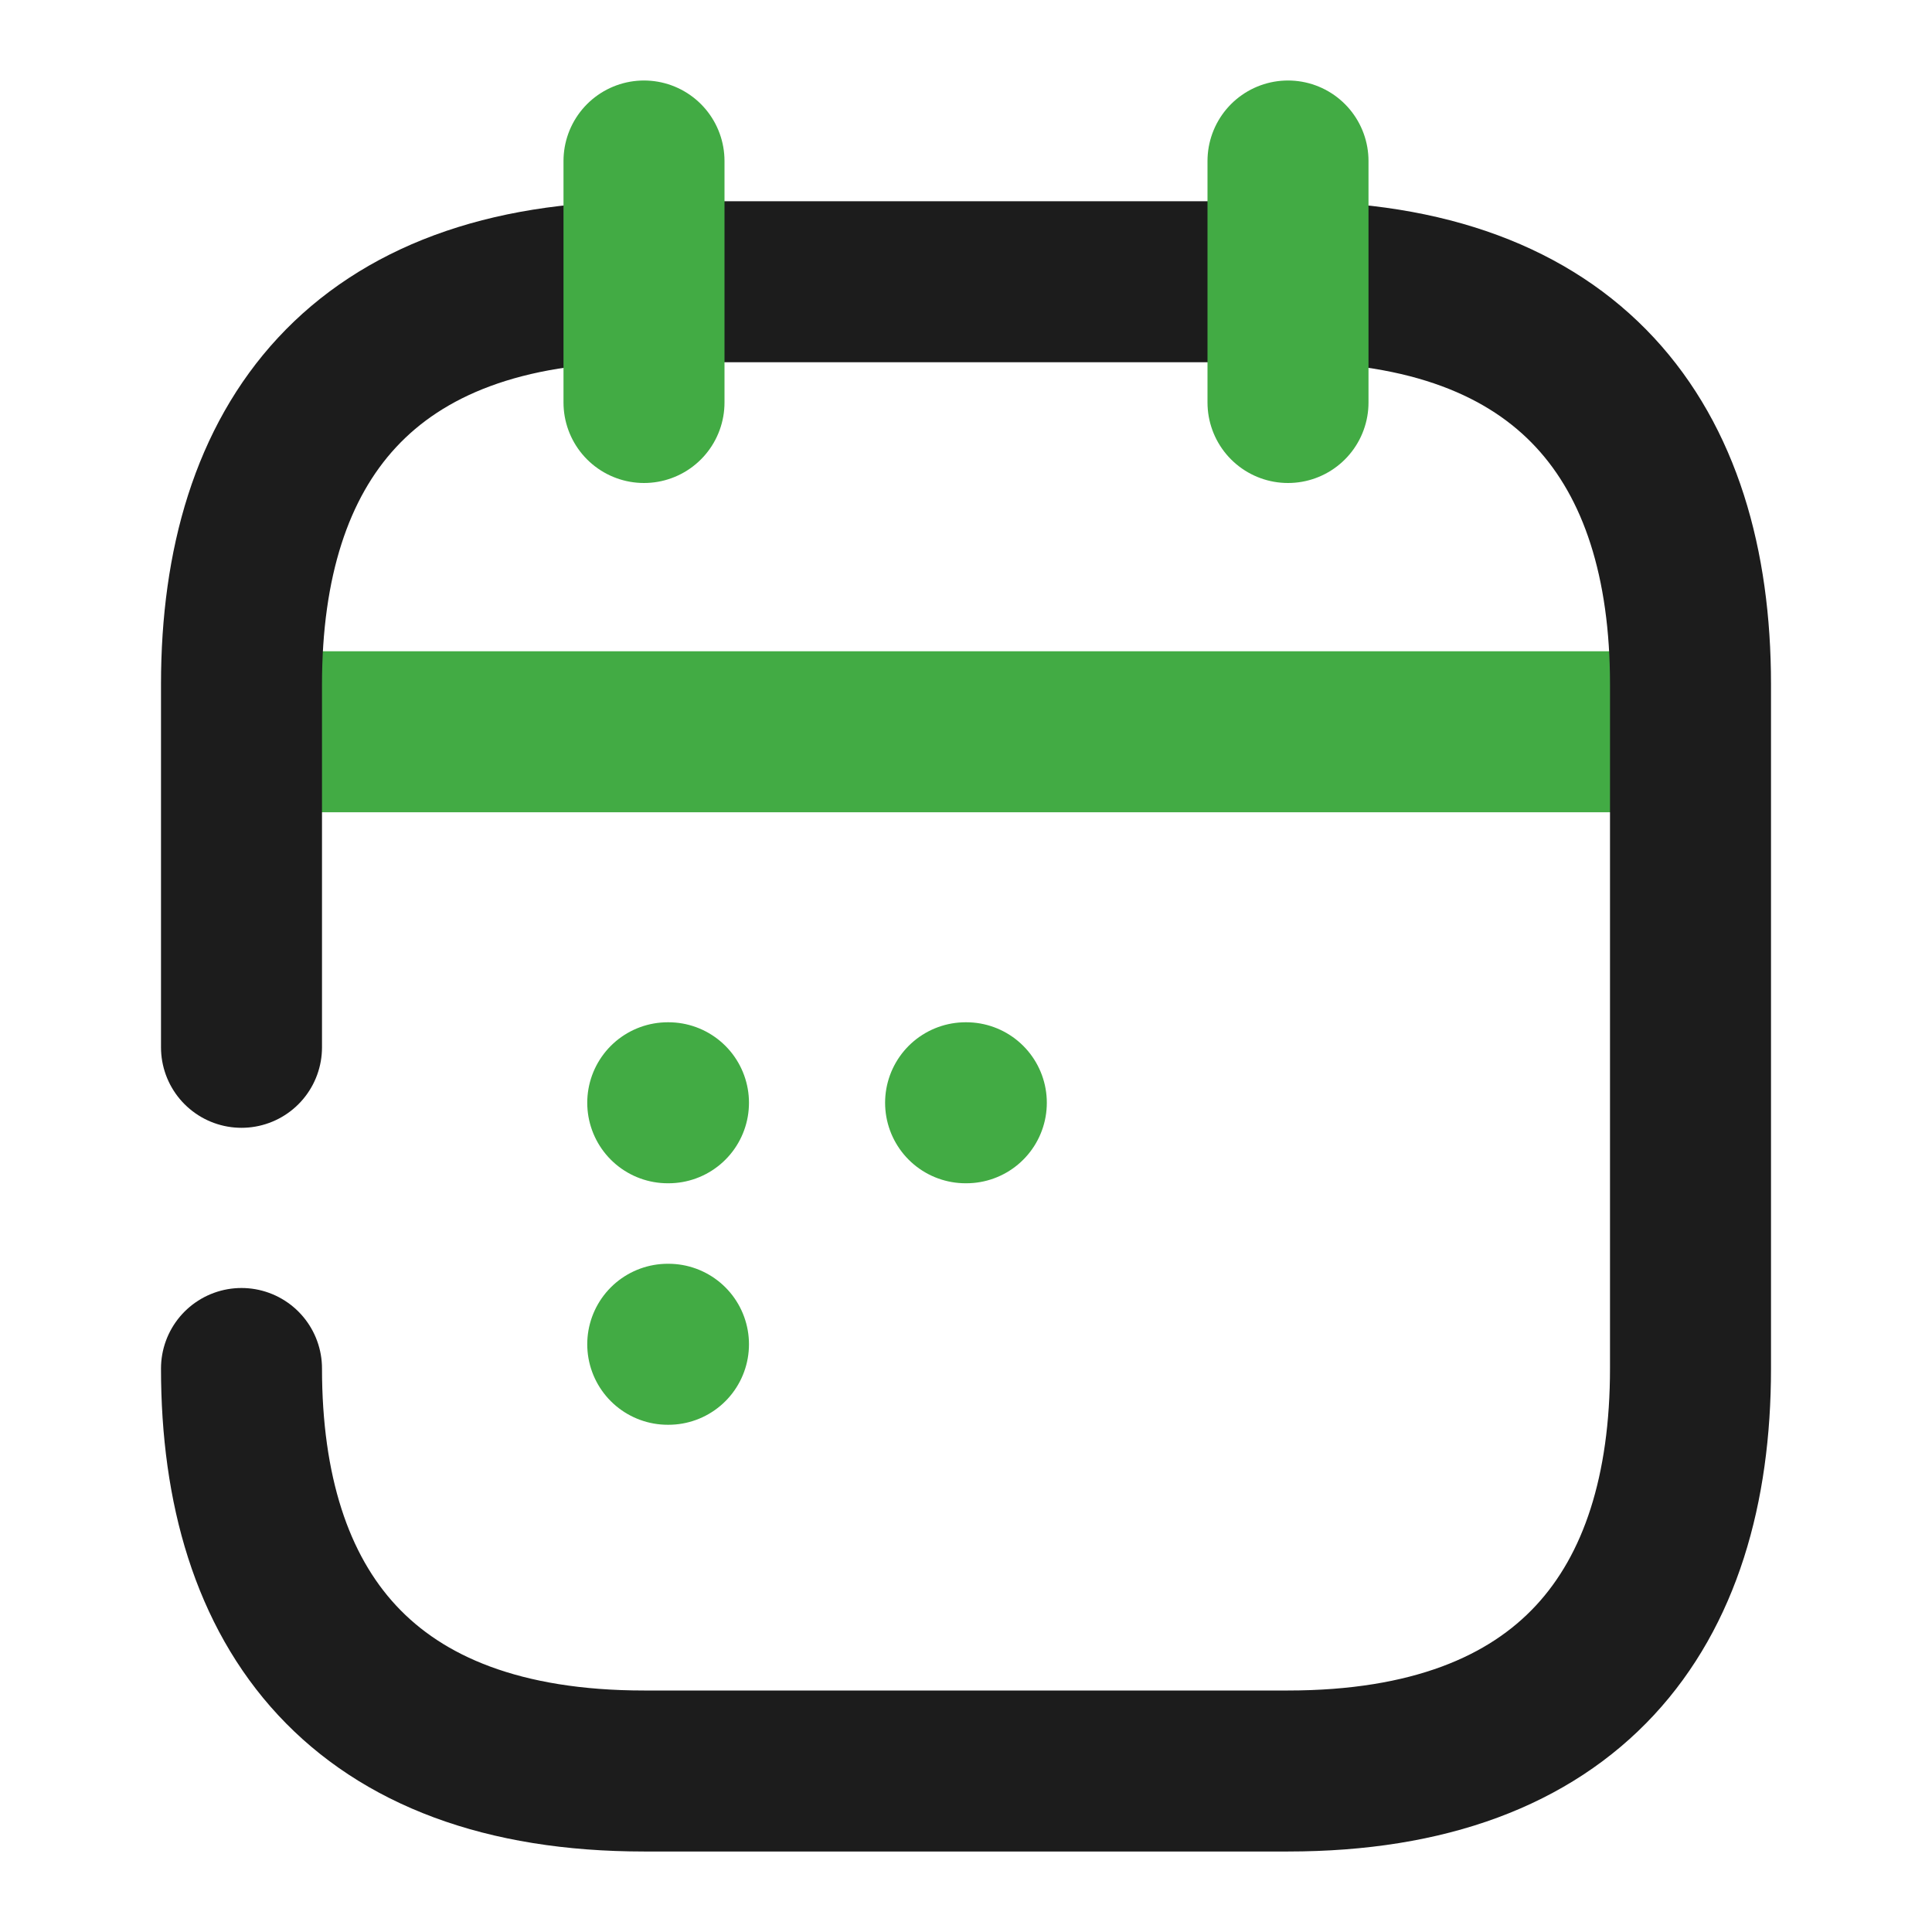
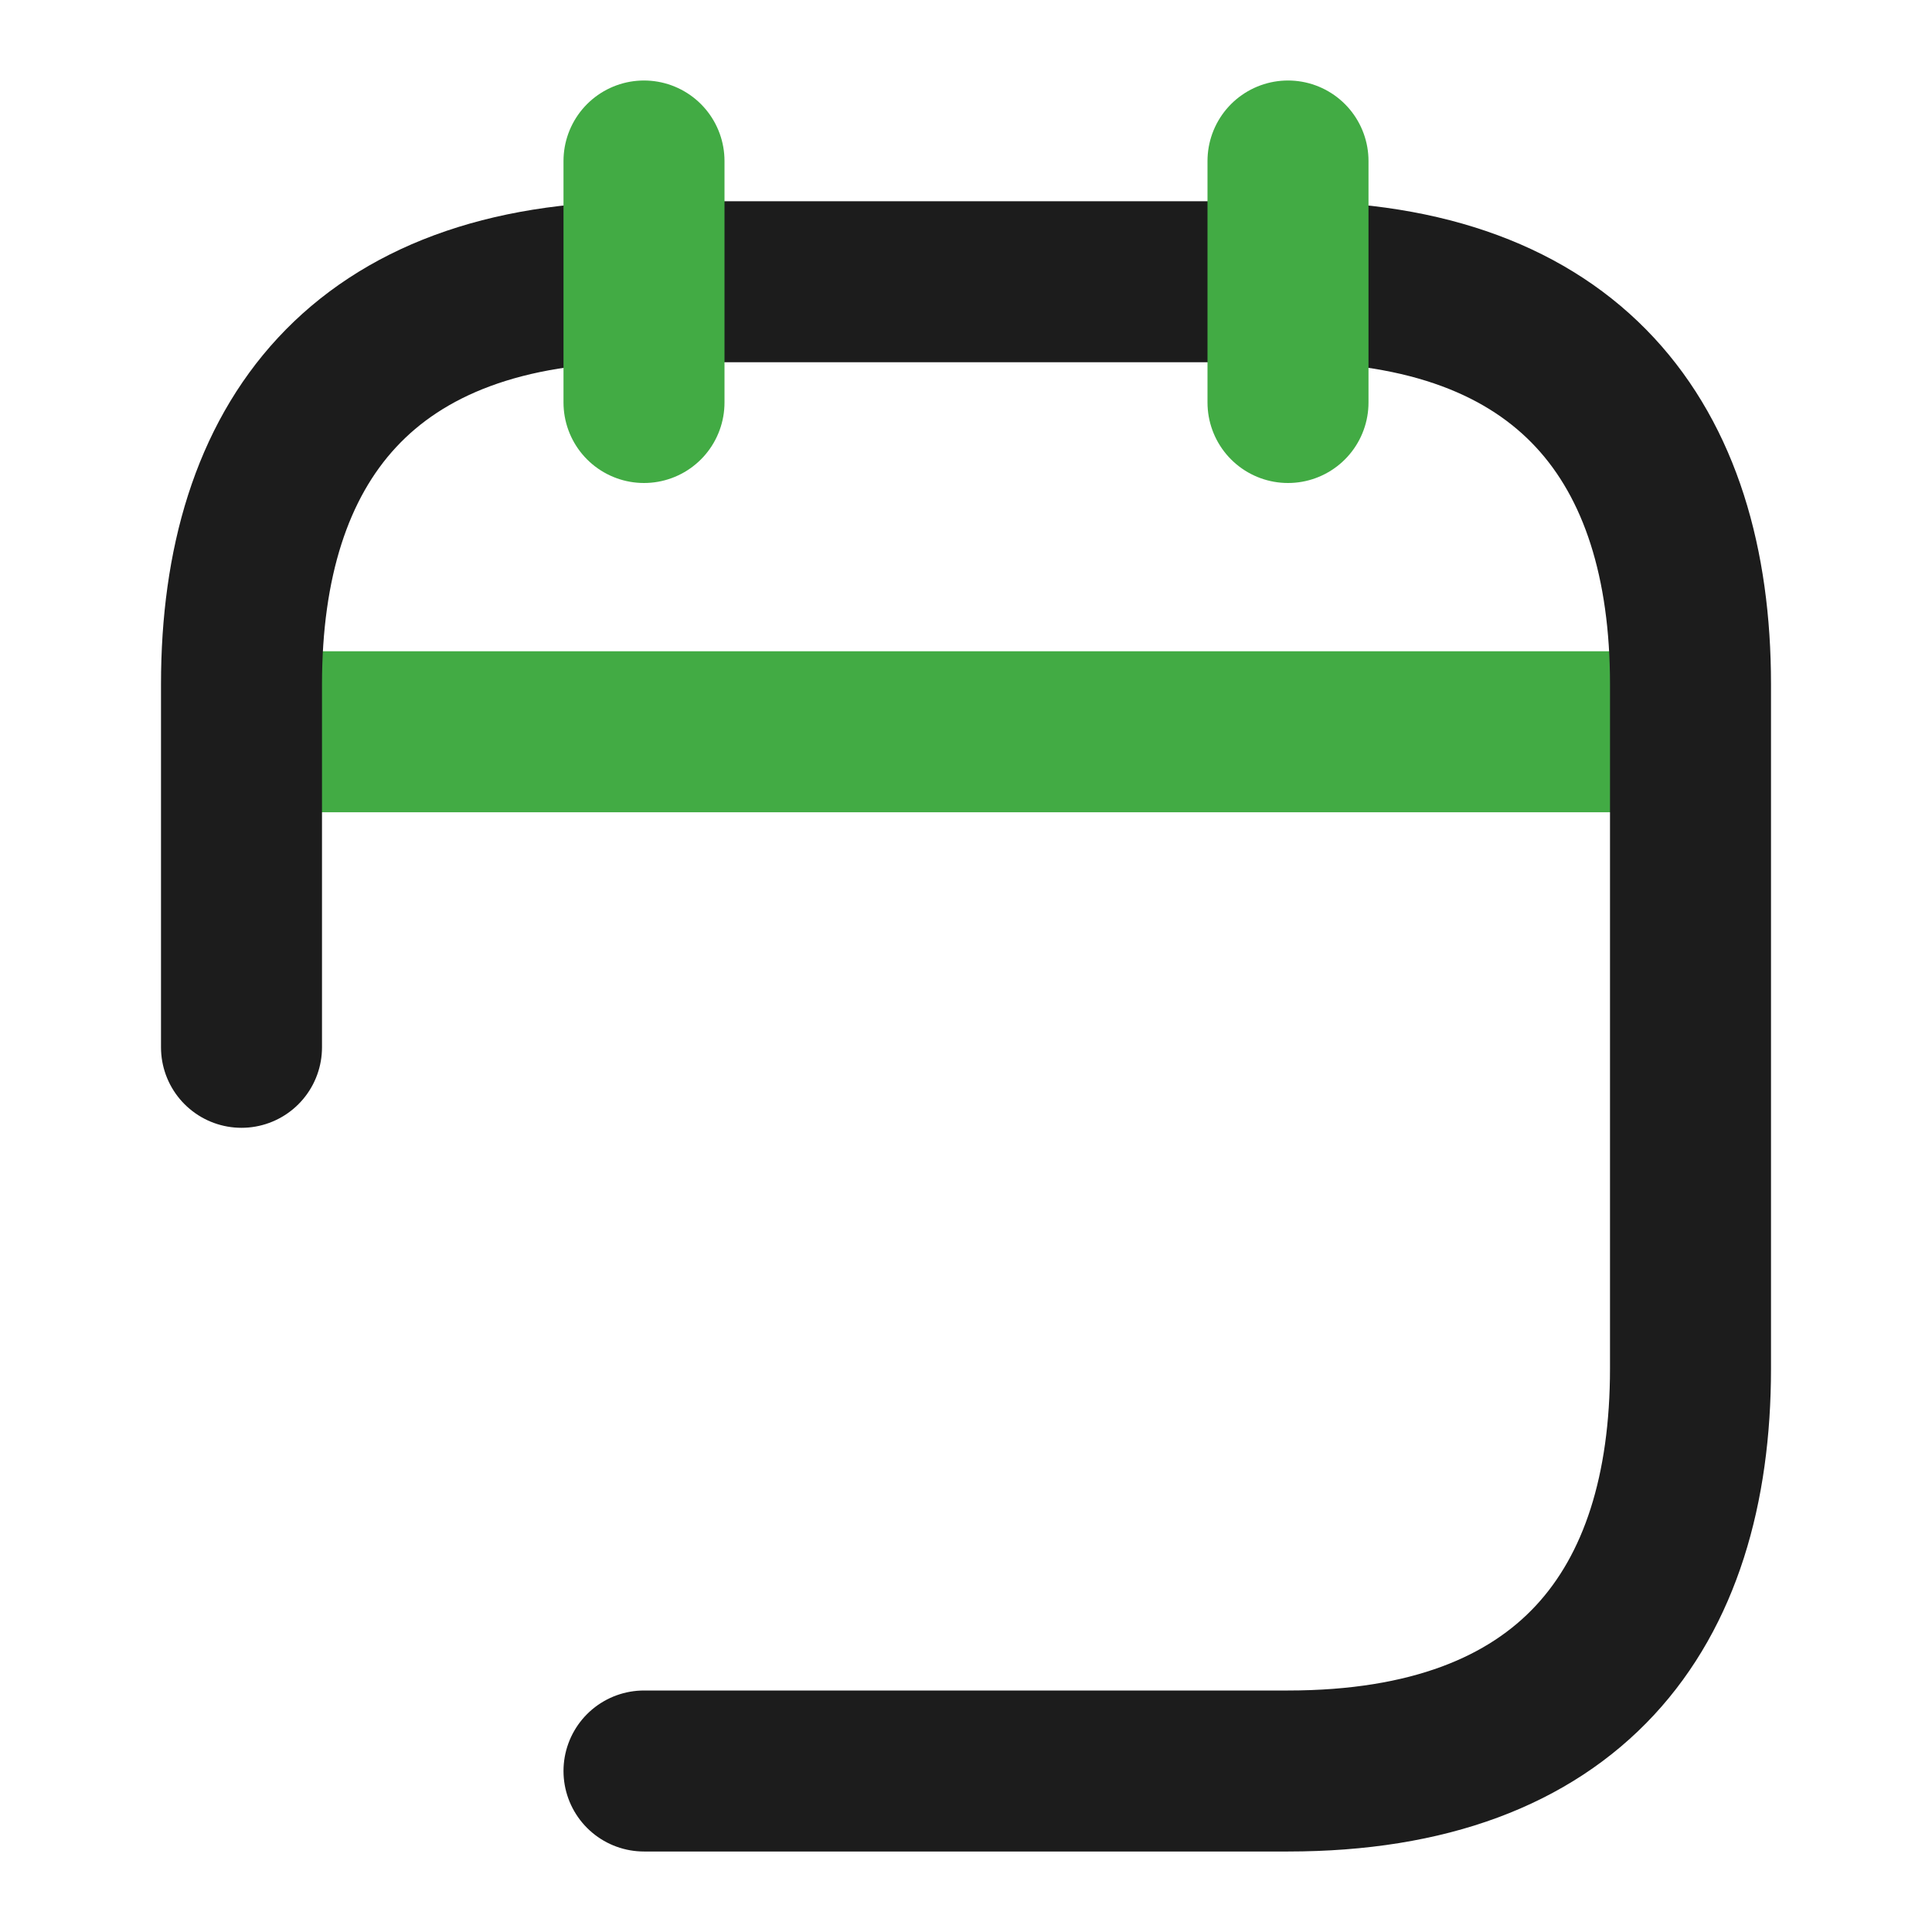
<svg xmlns="http://www.w3.org/2000/svg" width="24" height="24" viewBox="0 0 24 24" fill="none">
  <path d="M3.5 9.09H20.5" stroke="#42AB44" stroke-width="2" stroke-miterlimit="10" stroke-linecap="round" stroke-linejoin="round" />
-   <path d="M3 13.01V8.5C3 5.5 4.5 3.5 8 3.5H16C19.5 3.5 21 5.5 21 8.5V17C21 20 19.5 22 16 22H8C4.5 22 3 20 3 17" stroke="#1C1C1C" stroke-width="2" stroke-miterlimit="10" stroke-linecap="round" stroke-linejoin="round" />
-   <path d="M11.995 13.699H12.004" stroke="#42AB44" stroke-width="2" stroke-linecap="round" stroke-linejoin="round" />
-   <path d="M8.295 13.699H8.304" stroke="#42AB44" stroke-width="2" stroke-linecap="round" stroke-linejoin="round" />
-   <path d="M8.295 16.699H8.304" stroke="#42AB44" stroke-width="2" stroke-linecap="round" stroke-linejoin="round" />
+   <path d="M3 13.01V8.5C3 5.5 4.5 3.5 8 3.5H16C19.5 3.5 21 5.5 21 8.5V17C21 20 19.5 22 16 22H8" stroke="#1C1C1C" stroke-width="2" stroke-miterlimit="10" stroke-linecap="round" stroke-linejoin="round" />
  <path d="M8 2V5" stroke="#42AB44" stroke-width="2" stroke-miterlimit="10" stroke-linecap="round" stroke-linejoin="round" />
  <path d="M16 2V5" stroke="#42AB44" stroke-width="2" stroke-miterlimit="10" stroke-linecap="round" stroke-linejoin="round" />
</svg>